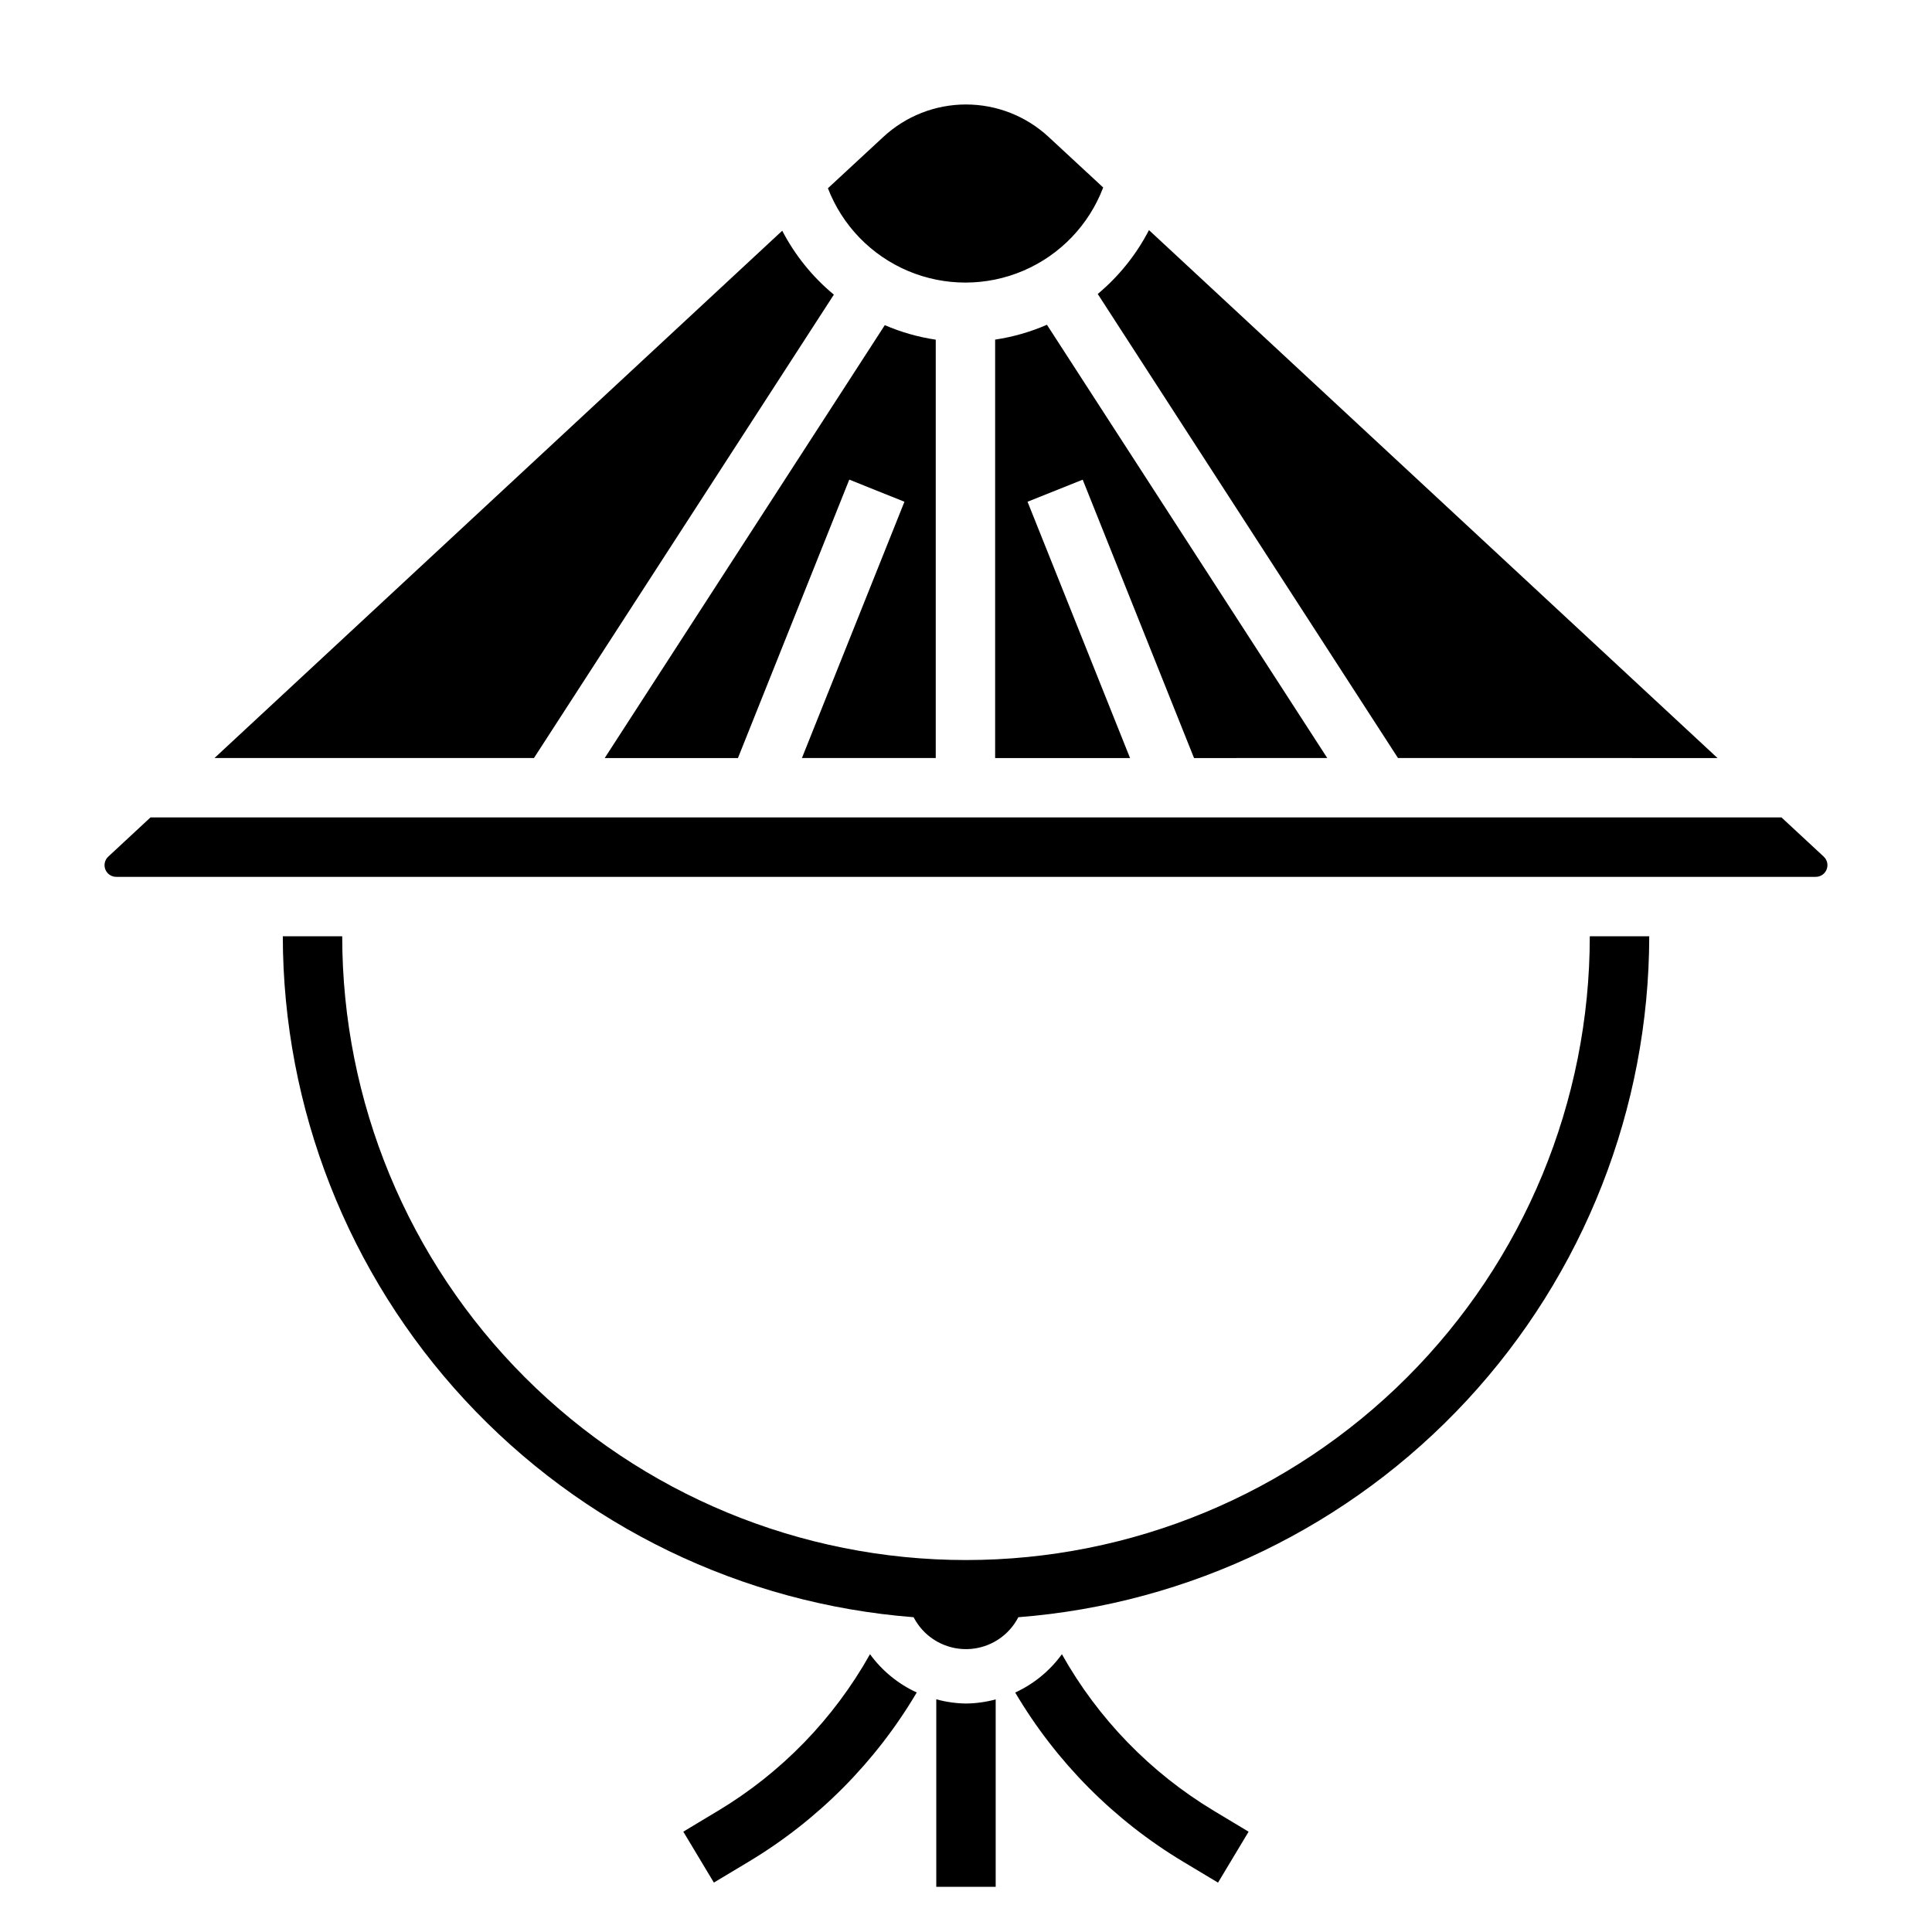
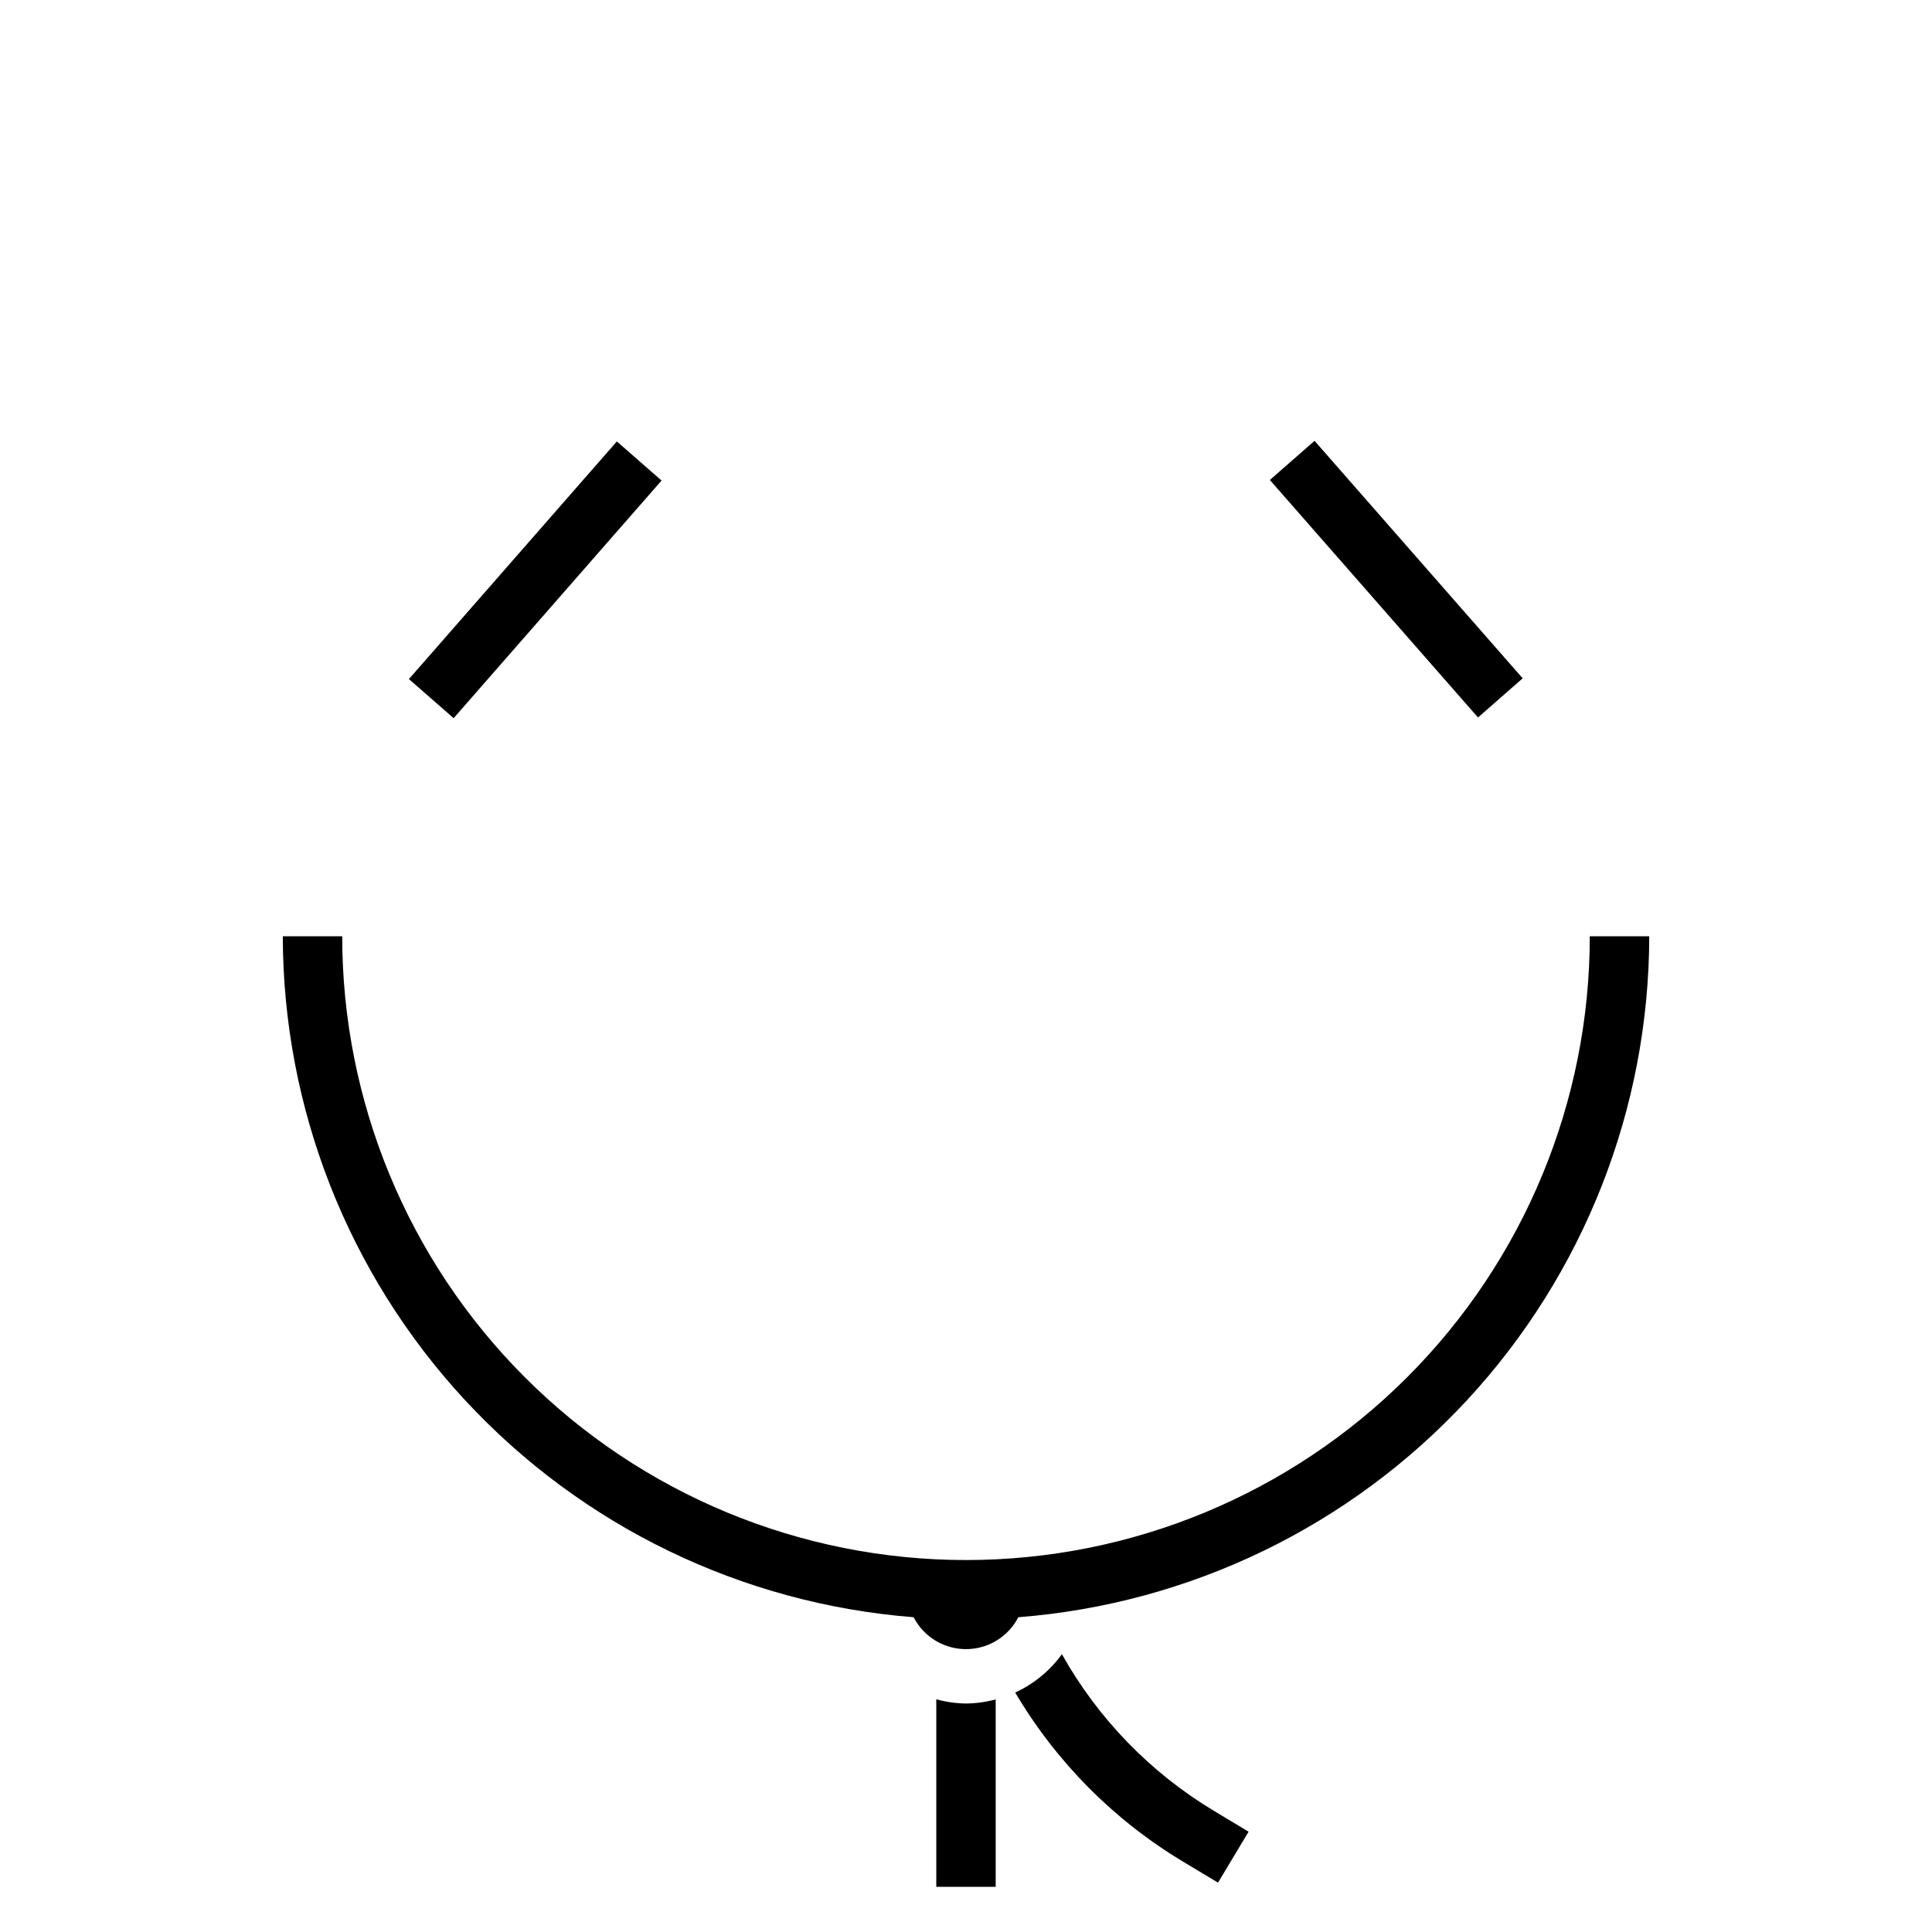
<svg xmlns="http://www.w3.org/2000/svg" fill="#000000" width="800px" height="800px" version="1.1" viewBox="144 144 512 512">
  <g>
-     <path d="m460.43 344.89-29.504-73.77-14.617 5.848 27.164 67.922h-35.754v-110.89c4.727-0.703 9.344-2.027 13.727-3.934l74.289 114.82zm-91.363-73.785-29.504 73.785h-35.309l74.227-114.72c4.316 1.859 8.852 3.156 13.5 3.848v110.87h-35.465l27.168-67.918zm-4.086-49.02-79.477 122.8h-84.664l150.46-139.74c3.379 6.504 8.031 12.262 13.676 16.934zm149.5 122.8-79.57-122.98c5.609-4.68 10.227-10.434 13.578-16.926l150.67 139.91zm-136.41-164.58c5.957-5.539 13.785-8.617 21.922-8.617 8.133 0 15.965 3.078 21.918 8.617l14.445 13.383c-3.762 9.914-11.395 17.875-21.145 22.047-9.746 4.172-20.773 4.203-30.543 0.082-9.773-4.121-17.445-12.035-21.262-21.93zm247.11 196.07h-450.38c-1.273 0-2.418-0.777-2.883-1.961-0.469-1.184-0.16-2.535 0.773-3.398l11.184-10.387h432.24l11.188 10.383v0.004c0.934 0.867 1.238 2.215 0.77 3.402-0.469 1.184-1.613 1.961-2.887 1.957z" />
    <path d="m252.37 323.96 55.102-62.977 11.848 10.367-55.102 62.977z" />
    <path d="m480.53 271.2 11.84-10.375 55.156 62.938-11.84 10.375z" />
    <path d="m565.31 392.12c0 43.844-17.418 85.895-48.422 116.89-31 31.004-73.047 48.418-116.89 48.418s-85.895-17.414-116.89-48.418c-31.004-31-48.418-73.051-48.418-116.89h-15.746c0.062 45.594 17.305 89.484 48.285 122.93 30.984 33.445 73.434 53.988 118.89 57.531 1.758 3.41 4.715 6.059 8.301 7.426 3.59 1.371 7.555 1.371 11.145 0 3.586-1.367 6.543-4.016 8.301-7.426 45.461-3.535 87.918-24.07 118.91-57.52 30.988-33.445 48.23-77.344 48.289-122.94z" />
-     <path d="m374.56 582.38c-9.59 17.109-23.477 31.422-40.297 41.516l-9.18 5.512 8.102 13.5 9.18-5.512c18.367-11.008 33.691-26.434 44.578-44.871-4.93-2.262-9.195-5.758-12.383-10.145z" />
    <path d="m400 595.45c-2.664-0.035-5.309-0.41-7.875-1.117v49.695h15.742v-49.672h0.004c-2.566 0.699-5.211 1.066-7.871 1.094z" />
    <path d="m465.71 623.9c-16.812-10.102-30.699-24.41-40.297-41.516-3.184 4.391-7.445 7.891-12.375 10.152 10.887 18.438 26.207 33.863 44.57 44.871l9.18 5.512 8.102-13.5z" />
  </g>
</svg>